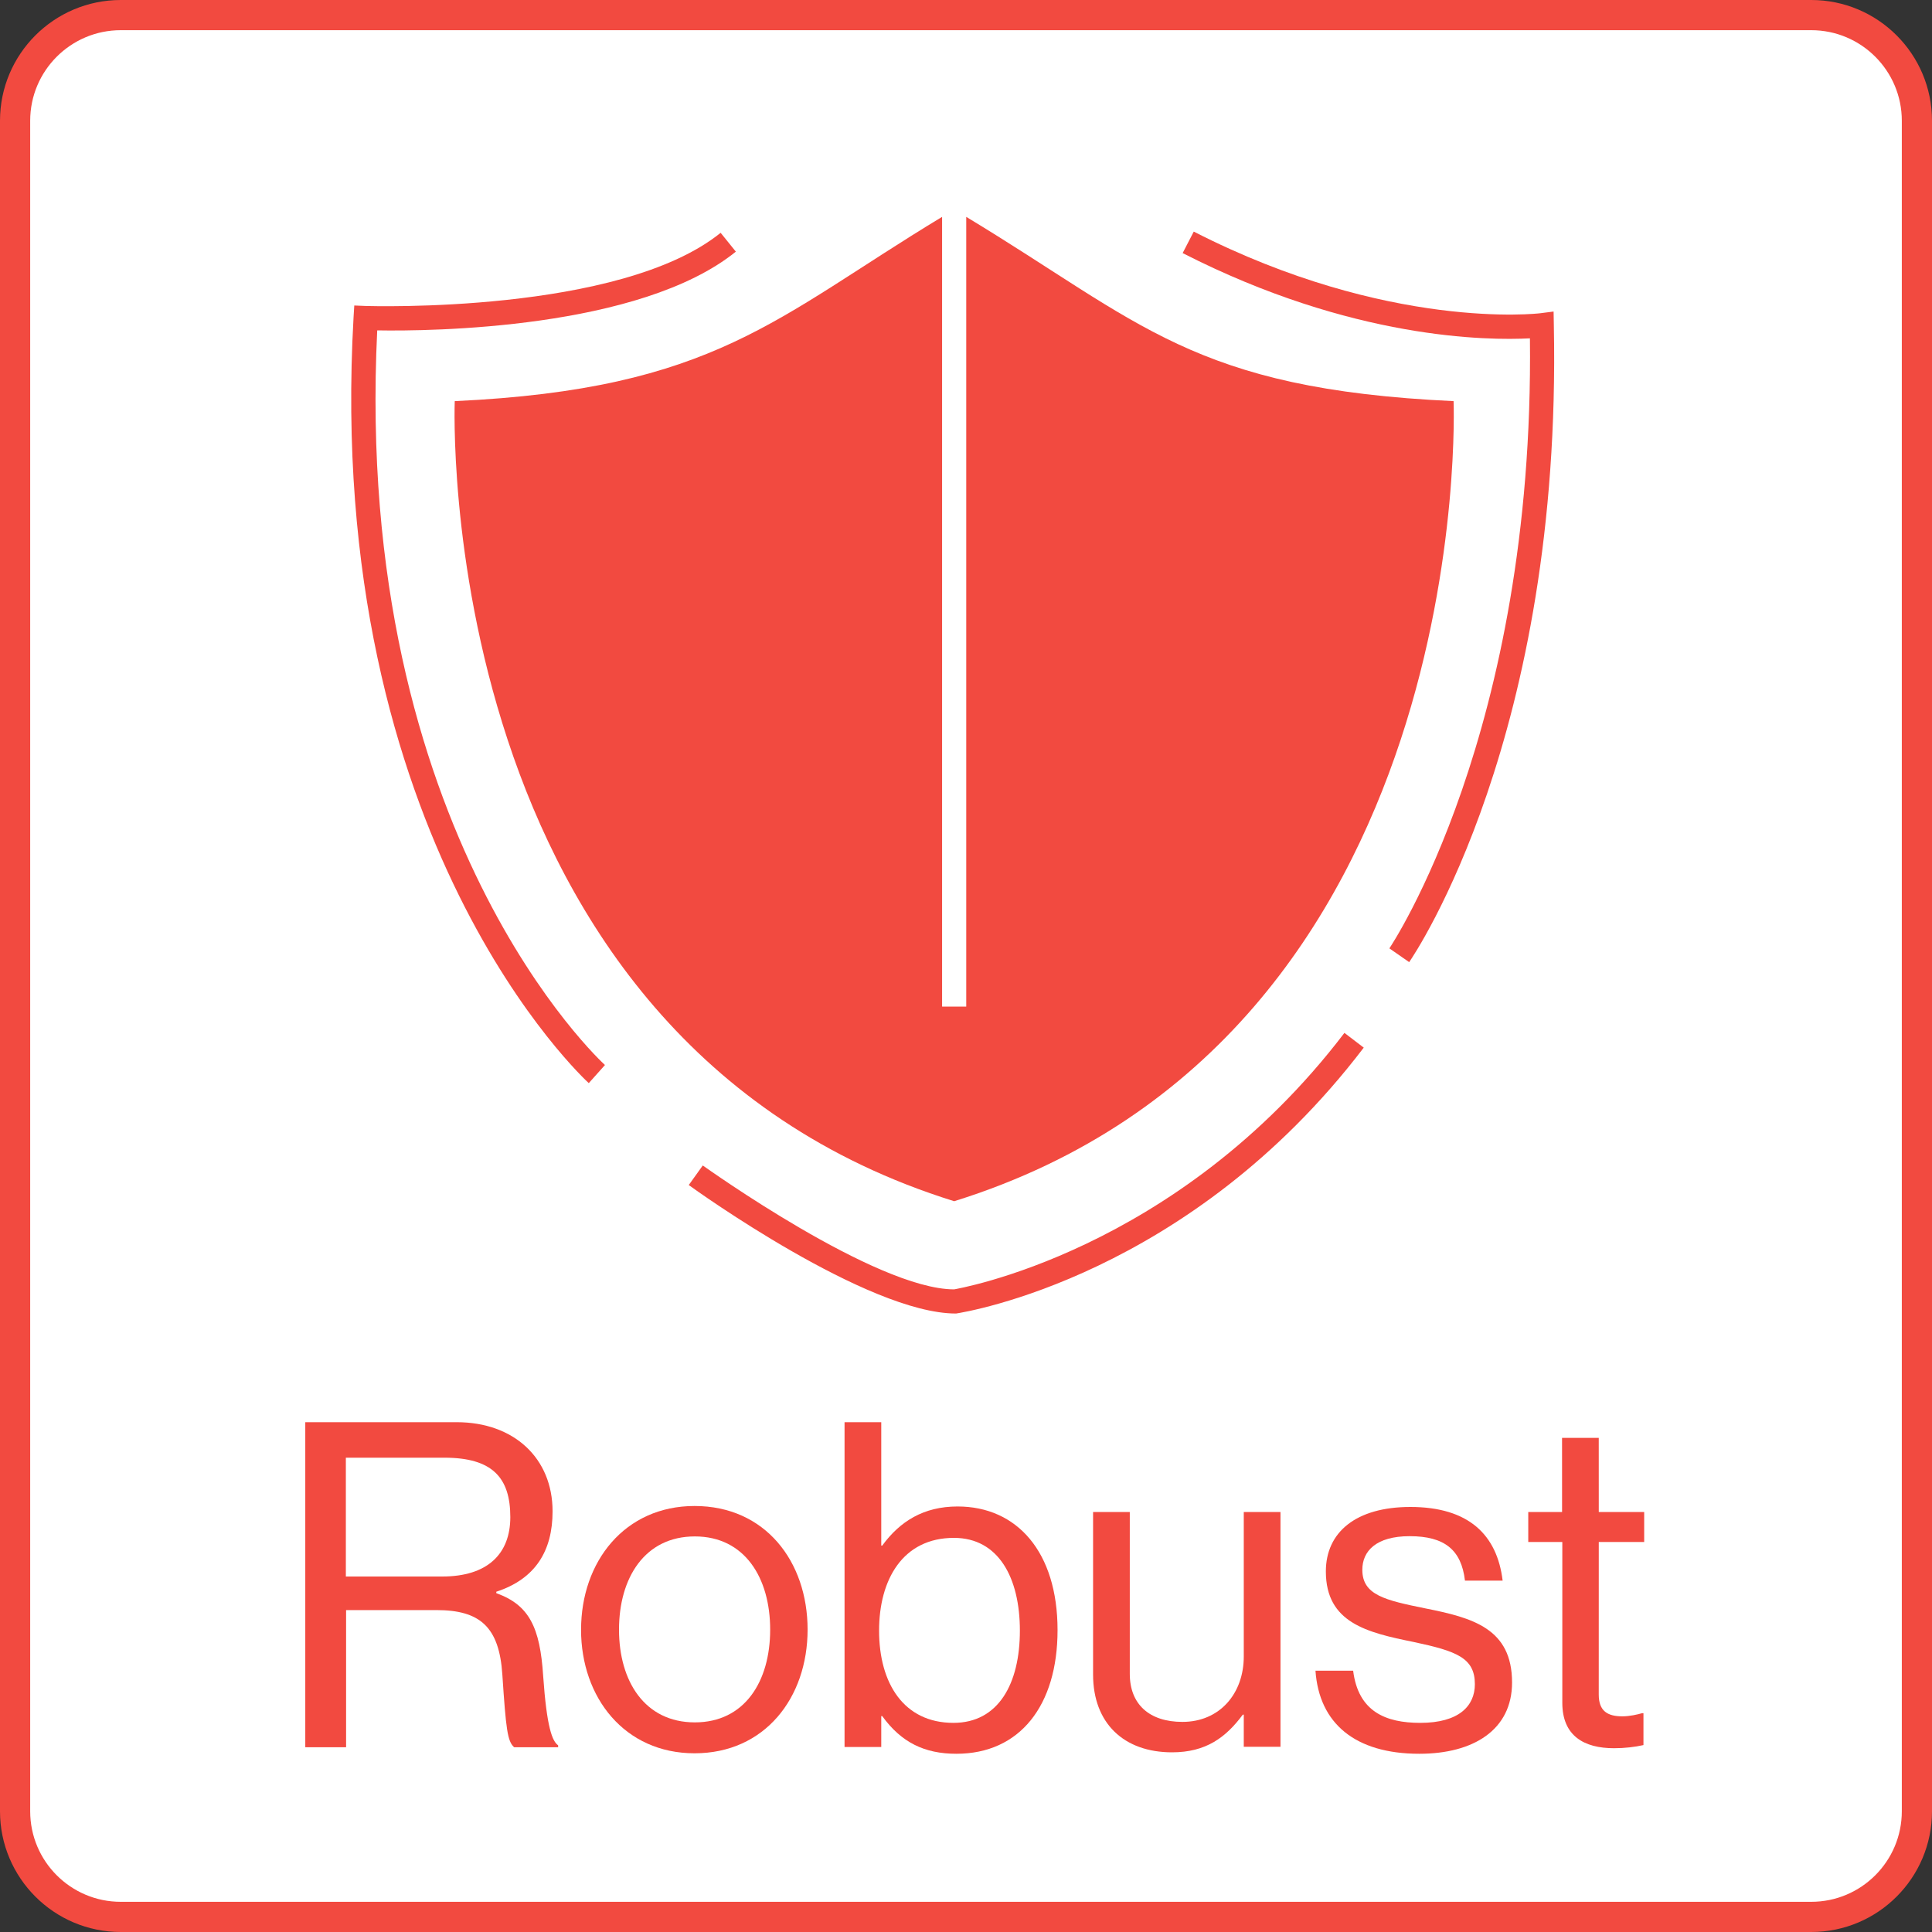
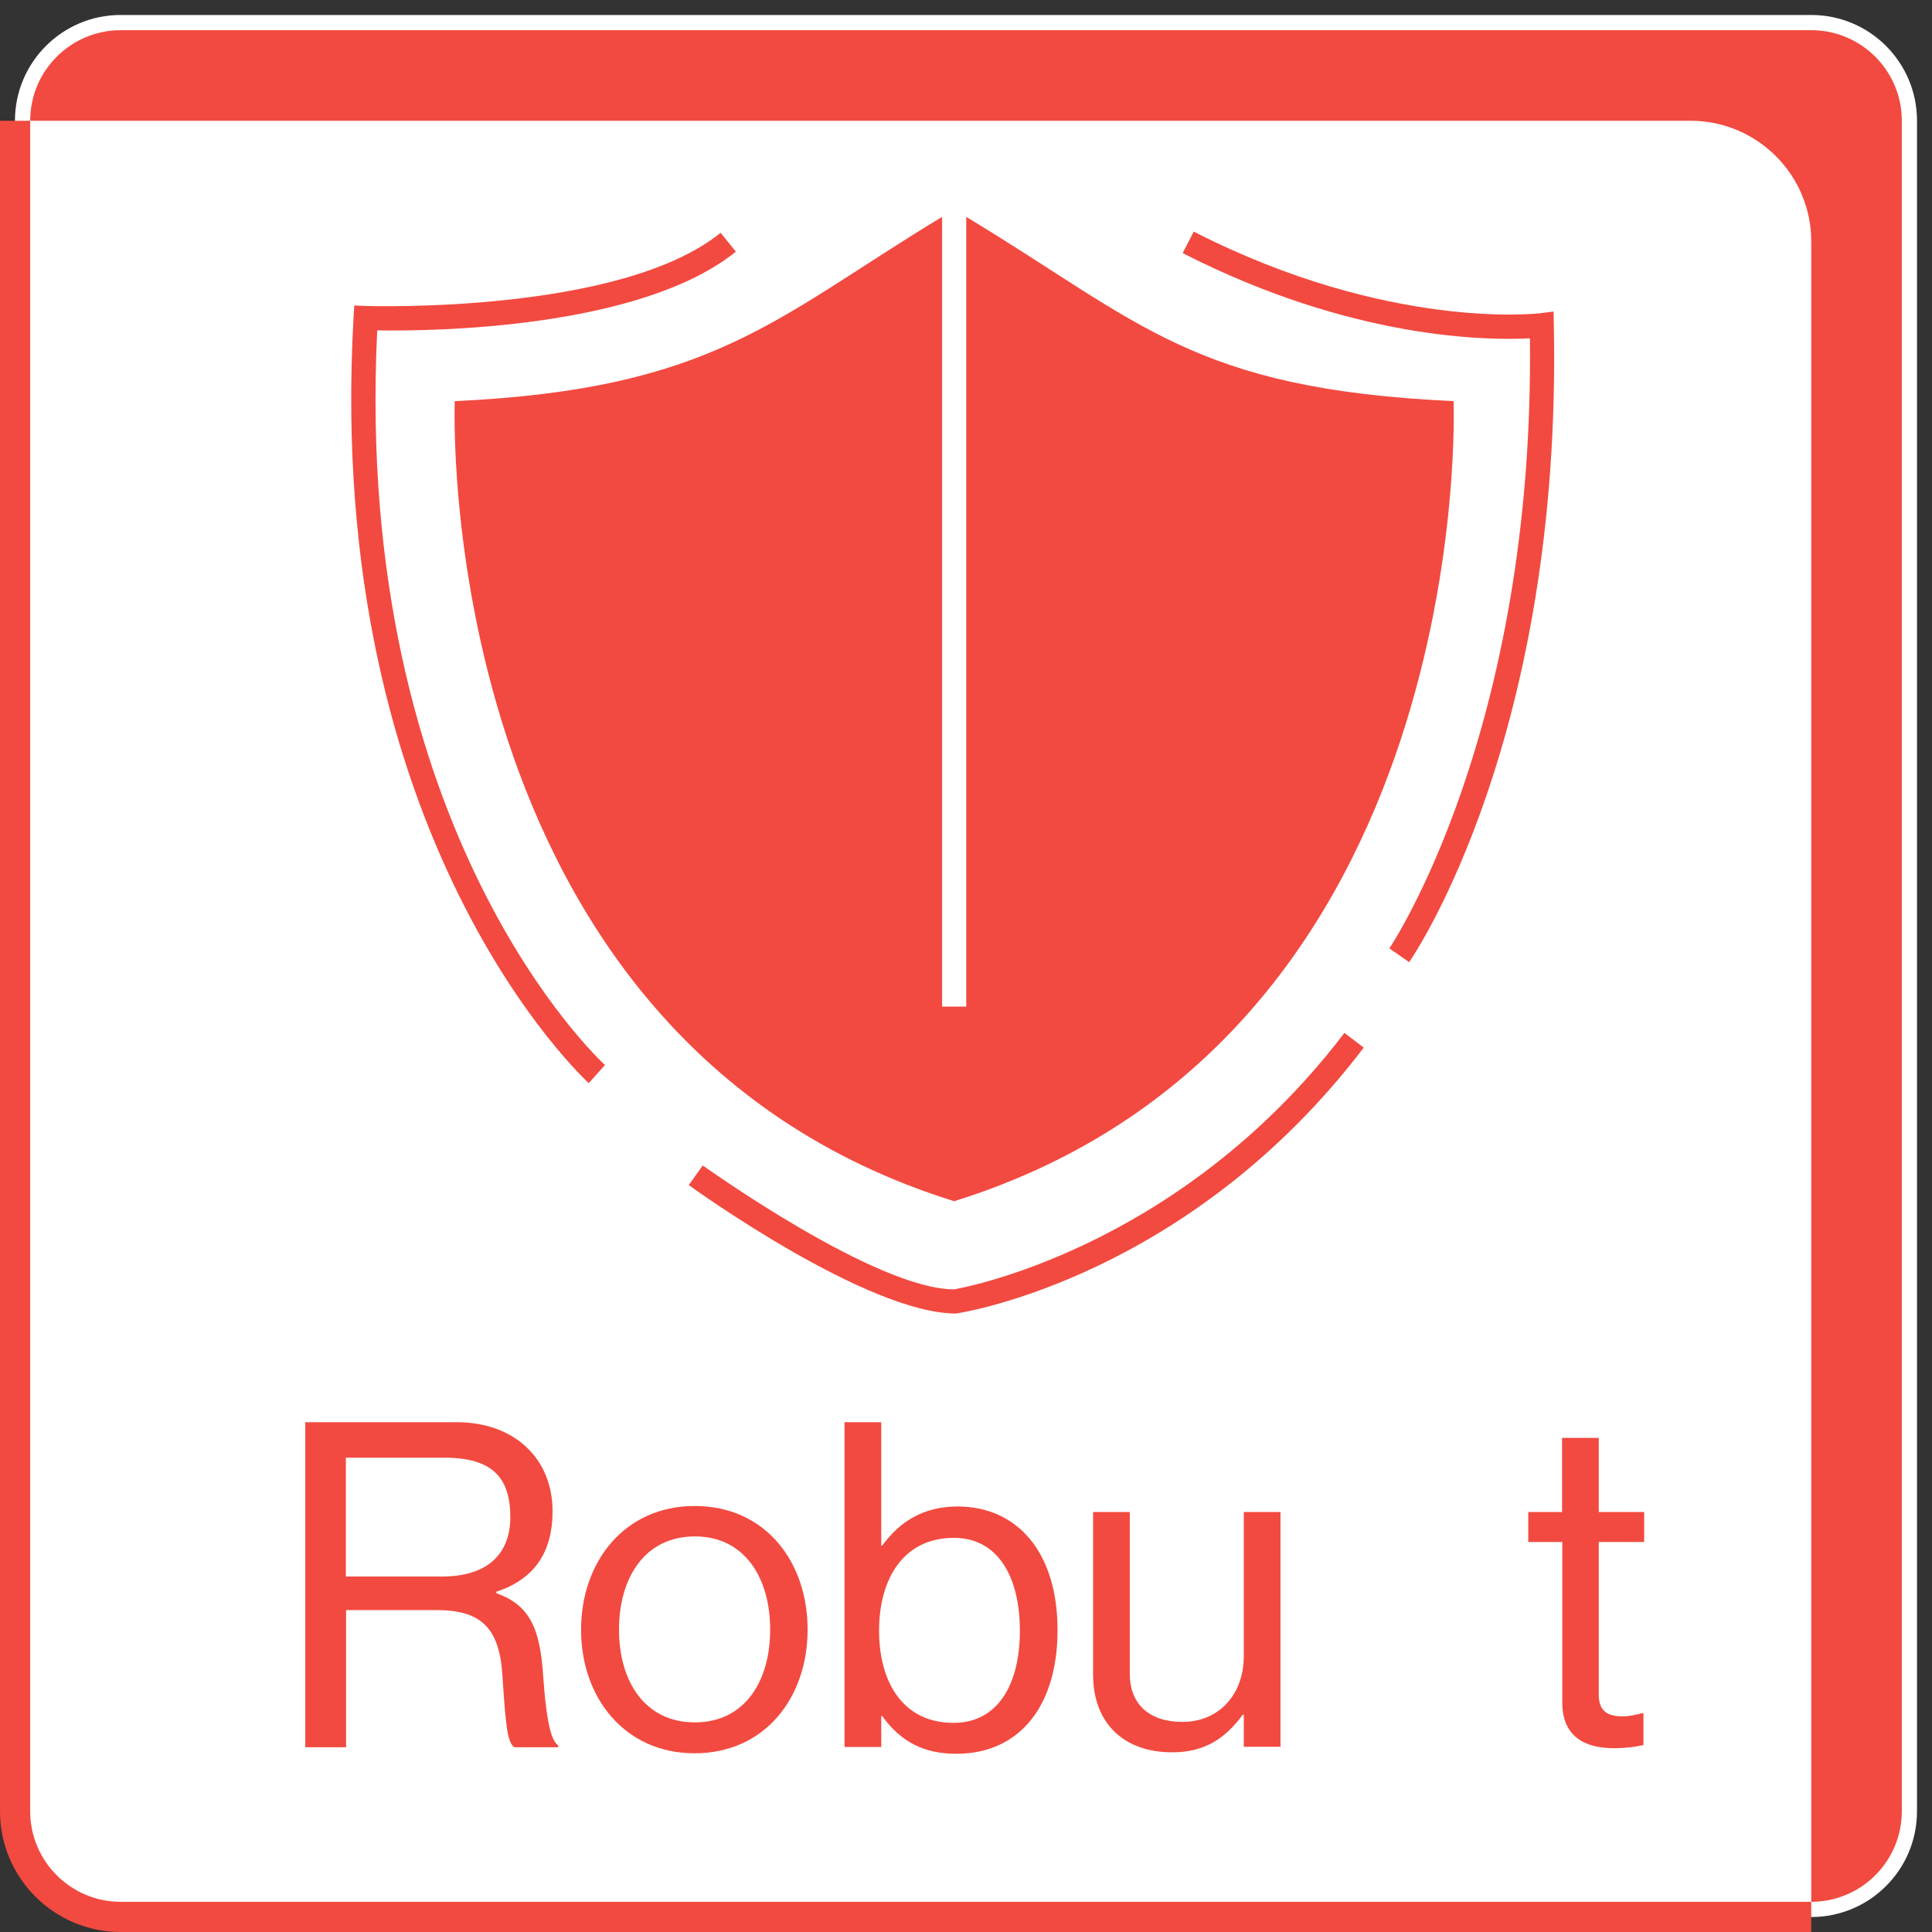
<svg xmlns="http://www.w3.org/2000/svg" width="100%" height="100%" viewBox="0 0 80 80" version="1.1" xml:space="preserve" style="fill-rule:evenodd;clip-rule:evenodd;stroke-linejoin:round;stroke-miterlimit:2;">
  <rect x="0" y="0" width="80" height="80" fill="#333333" stroke="none" />
  <g>
    <path d="M4.999,0.62l70,0c2.42,0 4.38,1.96 4.38,4.38l0,70c0,2.42 -1.96,4.38 -4.38,4.38l-70,0c-2.42,0 -4.38,-1.96 -4.38,-4.38l0,-70c0,-2.42 1.96,-4.38 4.38,-4.38Z" style="fill:#fff;fill-rule:nonzero;" />
-     <path d="M75,80l-70,0c-2.76,0 -5,-2.24 -5,-5l0,-70c0,-2.76 2.24,-5 5,-5l70,0c2.76,0 5,2.24 5,5l0,70c0,2.76 -2.24,5 -5,5Zm-70,-78.75c-2.07,0 -3.75,1.68 -3.75,3.75l0,70c0,2.07 1.68,3.75 3.75,3.75l70,0c2.07,0 3.75,-1.68 3.75,-3.75l0,-70c0,-2.07 -1.68,-3.75 -3.75,-3.75l-70,0Z" style="fill:#f24a40;fill-rule:nonzero;" />
+     <path d="M75,80l-70,0c-2.76,0 -5,-2.24 -5,-5l0,-70l70,0c2.76,0 5,2.24 5,5l0,70c0,2.76 -2.24,5 -5,5Zm-70,-78.75c-2.07,0 -3.75,1.68 -3.75,3.75l0,70c0,2.07 1.68,3.75 3.75,3.75l70,0c2.07,0 3.75,-1.68 3.75,-3.75l0,-70c0,-2.07 -1.68,-3.75 -3.75,-3.75l-70,0Z" style="fill:#f24a40;fill-rule:nonzero;" />
    <path d="M12.631,58.89l6.28,0c2.37,0 3.97,1.49 3.97,3.69c-0,1.64 -0.71,2.8 -2.33,3.33l-0,0.06c1.37,0.49 1.81,1.43 1.94,3.42c0.15,2.16 0.38,2.71 0.62,2.88l-0,0.08l-1.82,0c-0.28,-0.24 -0.34,-0.75 -0.49,-3.01c-0.13,-1.97 -0.92,-2.67 -2.73,-2.67l-3.74,0l-0,5.68l-1.69,0l-0,-13.46l-0.01,0Zm1.69,6.39l3.99,0c1.88,0 2.82,-0.94 2.82,-2.46c-0,-1.64 -0.75,-2.46 -2.73,-2.46l-4.08,0l-0,4.92Z" style="fill:#f24a40;fill-rule:nonzero;" />
    <path d="M24.061,67.48c-0,-2.82 1.809,-5.12 4.7,-5.12c2.919,0 4.68,2.29 4.68,5.12c-0.001,2.82 -1.771,5.12 -4.681,5.12c-2.89,0 -4.7,-2.3 -4.7,-5.12Zm7.83,0c0,-2.14 -1.05,-3.86 -3.12,-3.86c-2.069,0 -3.139,1.71 -3.139,3.86c-0,2.14 1.07,3.84 3.139,3.84c2.061,0 3.12,-1.69 3.12,-3.84Z" style="fill:#f24a40;fill-rule:nonzero;" />
    <path d="M36.531,71.06l-0.04,0l-0,1.28l-1.52,0l-0,-13.45l1.52,0l-0,5.11l0.04,0c0.73,-1 1.71,-1.62 3.12,-1.62c2.46,0 4.14,1.88 4.14,5.12c-0,3.12 -1.56,5.12 -4.19,5.12c-1.32,0 -2.28,-0.47 -3.07,-1.56Zm5.7,-3.54c-0,-2.18 -0.88,-3.84 -2.73,-3.84c-2.12,0 -3.1,1.73 -3.1,3.84c-0,2.18 1.02,3.82 3.08,3.82c1.86,0 2.75,-1.62 2.75,-3.82Z" style="fill:#f24a40;fill-rule:nonzero;" />
    <path d="M51.502,72.33l-0,-1.33l-0.04,0c-0.7,0.94 -1.52,1.56 -2.93,1.56c-1.99,0 -3.27,-1.2 -3.27,-3.22l-0,-6.73l1.52,0l-0,6.7c-0,1.26 0.81,1.99 2.18,1.99c1.54,0 2.54,-1.17 2.54,-2.71l-0,-5.98l1.52,0l-0,9.72l-1.52,0Z" style="fill:#f24a40;fill-rule:nonzero;" />
-     <path d="M54.471,69.18l1.56,-0c0.21,1.69 1.34,2.16 2.78,2.16c1.6,-0 2.26,-0.7 2.26,-1.6c-0,-1.09 -0.75,-1.37 -2.54,-1.75c-1.92,-0.39 -3.63,-0.79 -3.63,-2.92c-0,-1.62 1.24,-2.67 3.5,-2.67c2.41,-0 3.59,1.15 3.82,3.05l-1.56,-0c-0.15,-1.28 -0.85,-1.84 -2.29,-1.84c-1.39,-0 -1.96,0.62 -1.96,1.39c-0,1.05 0.94,1.26 2.61,1.6c1.96,0.39 3.59,0.83 3.59,3.07c-0,1.96 -1.6,2.95 -3.84,2.95c-2.66,-0 -4.15,-1.26 -4.3,-3.44Z" style="fill:#f24a40;fill-rule:nonzero;" />
    <path d="M63.272,62.61l1.41,0l-0.001,-3.07l1.52,0l0.001,3.07l1.88,0l-0,1.24l-1.88,0l-0.001,6.32c0.001,0.68 0.361,0.9 0.981,0.9c0.3,-0 0.64,-0.08 0.81,-0.13l0.06,-0l-0,1.32c-0.36,0.08 -0.77,0.13 -1.22,0.13c-1.24,0 -2.14,-0.51 -2.14,-1.88l-0,-6.66l-1.41,-0l-0,-1.24l-0.01,-0Z" style="fill:#f24a40;fill-rule:nonzero;" />
    <path d="M60.19,16.61c-10.79,-0.5 -12.94,-3.26 -20.18,-7.63l0,32.7l-1,-0l0,-32.7c-6.9,4.17 -9.41,7.13 -20.18,7.63c0,-0 -1.05,26.36 20.68,33.13c21.73,-6.78 20.68,-33.13 20.68,-33.13Z" style="fill:#f24a40;fill-rule:nonzero;" />
    <path d="M15.62,13.68c2.19,0.04 10.88,-0.05 14.85,-3.26l-0.63,-0.78c-4.17,3.37 -14.58,3.03 -14.68,3.03l-0.49,-0.02l-0.03,0.49c-1.23,21.67 9.63,31.61 9.74,31.71l0.67,-0.75c-0.1,-0.09 -10.45,-9.56 -9.43,-30.42Z" style="fill:#f24a40;fill-rule:nonzero;" />
    <path d="M39.51,53.39c-3.25,0 -10.33,-5.08 -10.41,-5.13l-0.58,0.81c0.3,0.22 7.409,5.32 11.06,5.32l0.01,0c0.39,-0.06 9.67,-1.55 16.88,-11.01l-0.8,-0.61c-6.951,9.12 -16.141,10.61 -16.16,10.62Z" style="fill:#f24a40;fill-rule:nonzero;" />
    <path d="M64.331,12.9l-0.55,0.07c-0.06,0.01 -6.29,0.74 -14.35,-3.38l-0.46,0.89c7.03,3.59 12.64,3.62 14.38,3.53c0.19,16.31 -5.76,25.17 -5.82,25.26l0.82,0.57c0.26,-0.38 6.33,-9.38 5.99,-26.38l-0.01,-0.56Z" style="fill:#f24a40;fill-rule:nonzero;" />
  </g>
</svg>